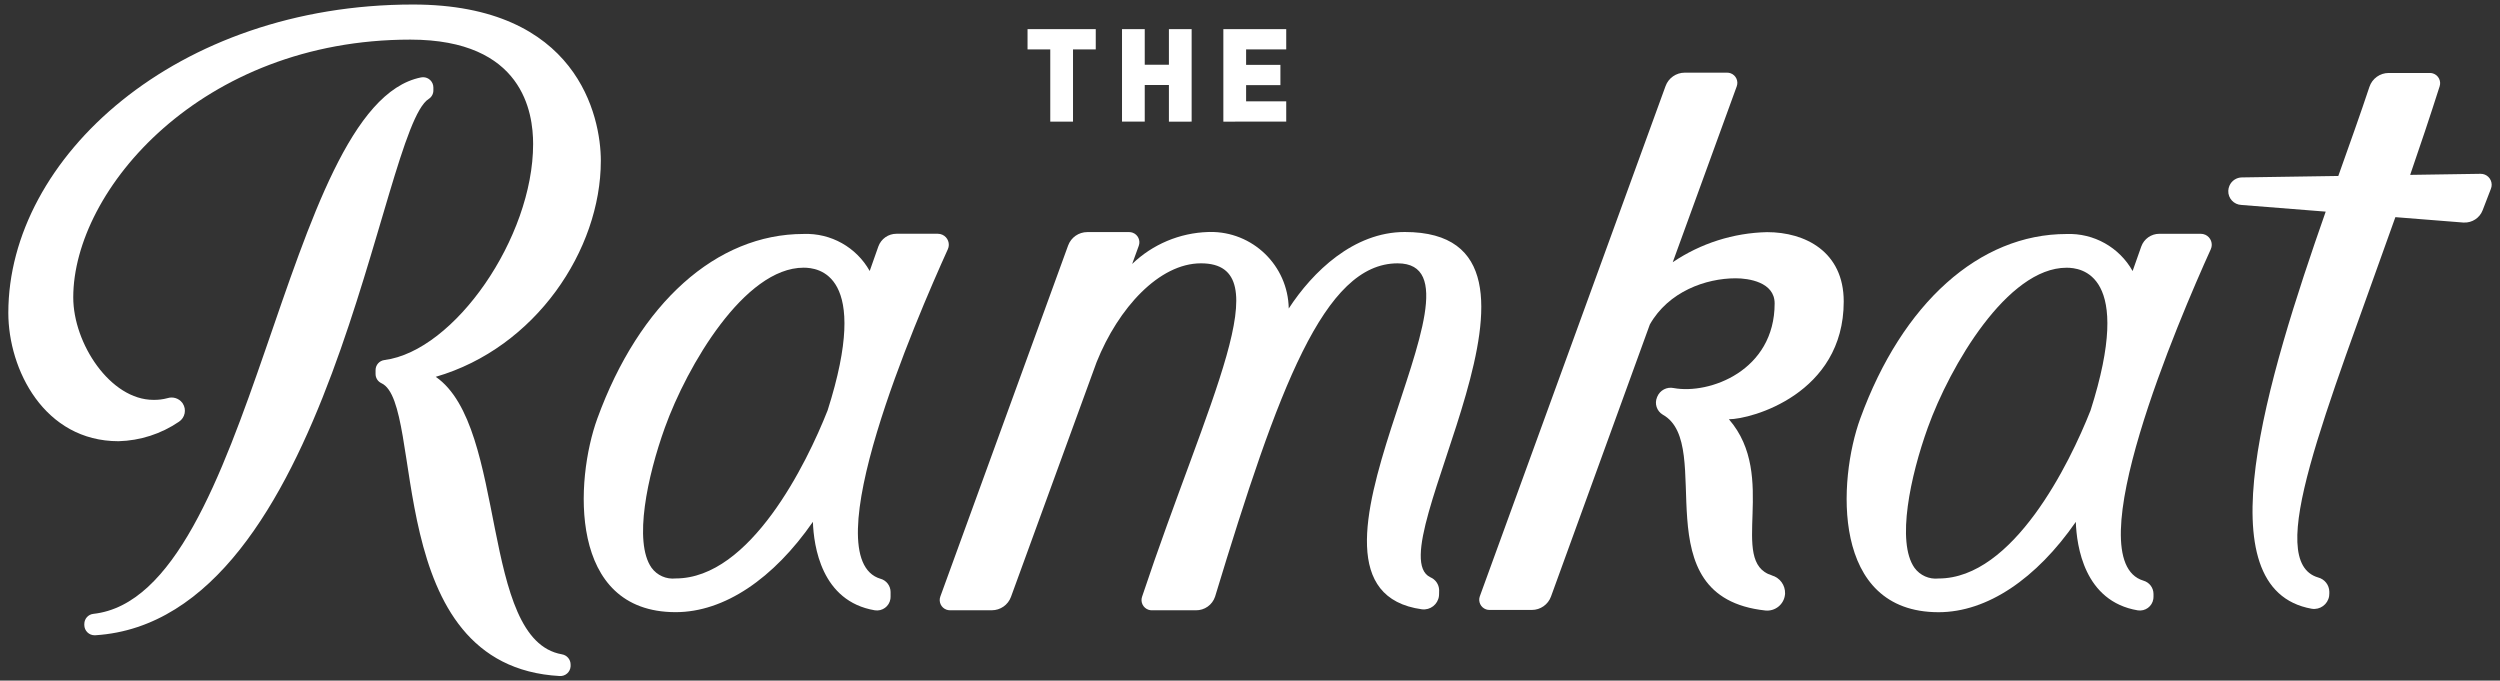
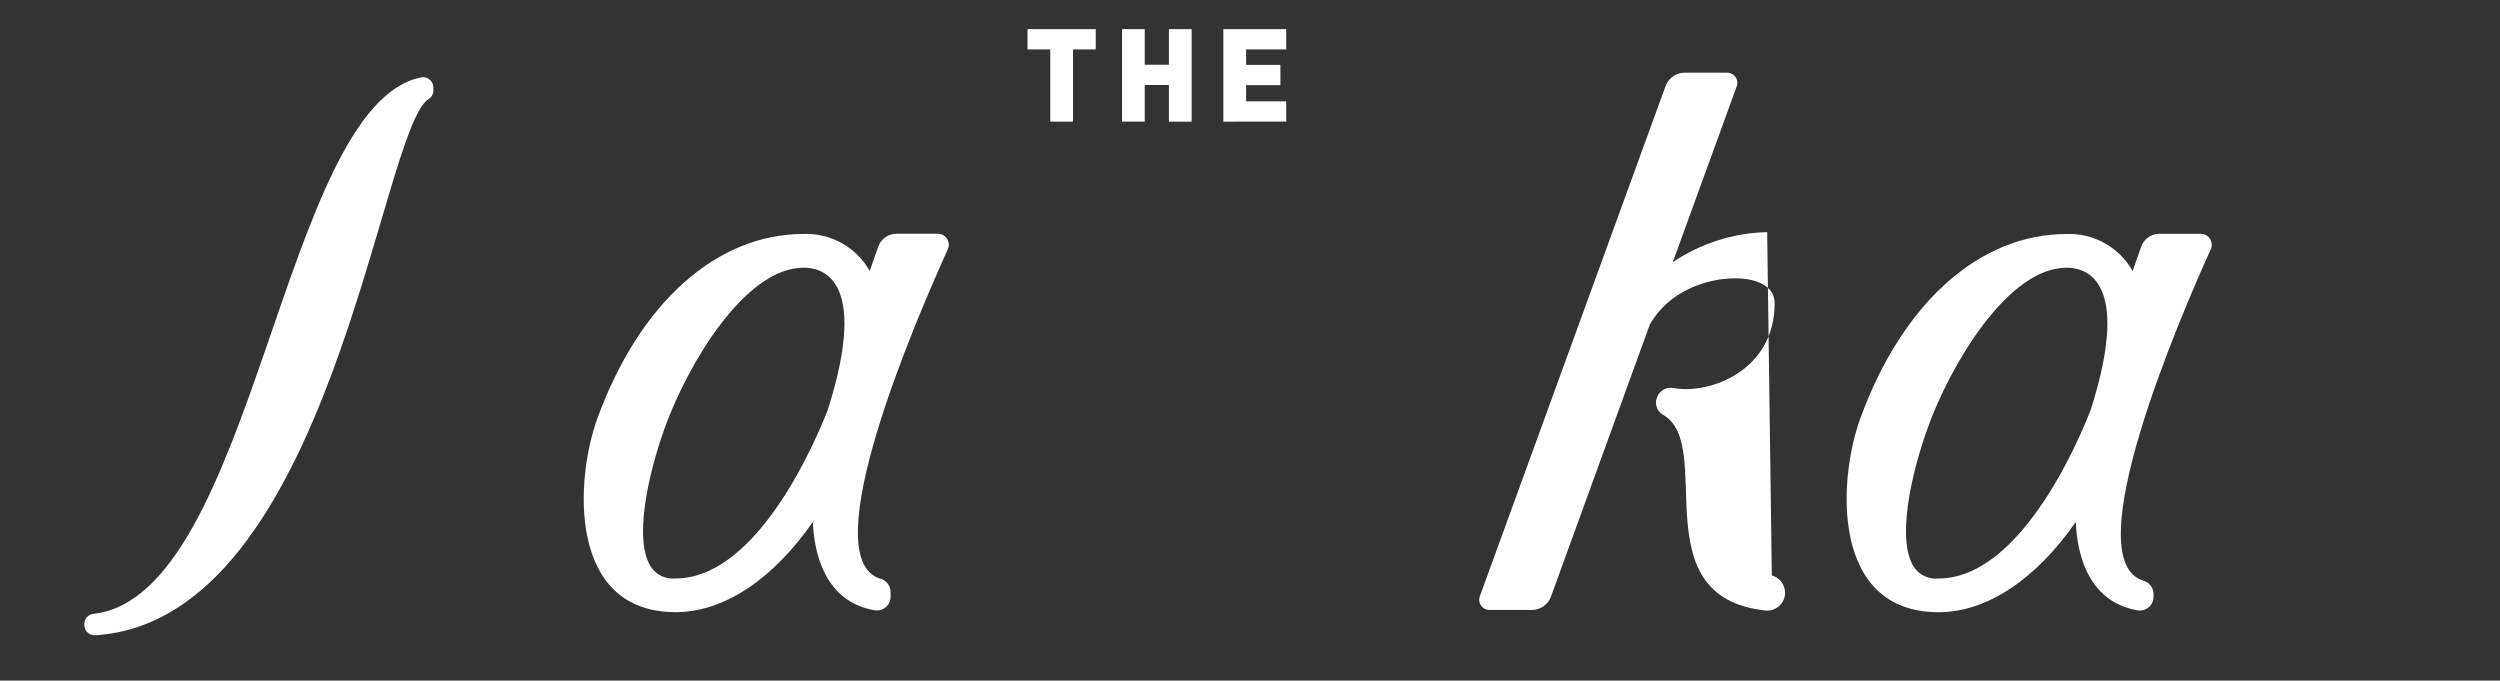
<svg xmlns="http://www.w3.org/2000/svg" id="Layer_1" viewBox="0 0 300 81.67">
  <rect x="0" y="0" width="300" height="81.67" fill="#333333" stroke="none" />
  <defs>
    <style>      .st0 {        fill: #fff;      }    </style>
  </defs>
-   <path class="st0" d="M171.635,69.265c-6.698-3.186,19.103-41.425-3.062-41.425-6.137,0-11.054,4.769-13.924,9.18-.087-5.16-4.34-9.272-9.5-9.184-.06.001-.12.003-.181.005-3.406.106-6.652,1.472-9.109,3.835l.794-2.183c.232-.634-.095-1.337-.729-1.568-.134-.049-.275-.074-.417-.074h-5.032c-1.027,0-1.946.64-2.299,1.605l-15.337,42.133c-.231.635.097,1.338.732,1.569.133.048.273.073.414.074h5.033c1.027,0,1.946-.64,2.299-1.605l10.275-28.167c2.61-6.516,7.518-11.861,12.522-11.861,9.671,0,.844,16.276-7.07,40.023-.213.644.137,1.338.78,1.551.123.041.252.062.382.062h5.294c1.043.017,1.978-.644,2.308-1.633,7.605-25.055,13.082-40.001,21.907-40.001,12.858,0-15.9,38.912,2.911,41.516,1.005.127,1.922-.585,2.049-1.59.01-.078.015-.157.014-.236l.009-.491c-.025-.676-.441-1.275-1.066-1.534Z" />
  <path class="st0" d="M51.441,11.875c.352-.221.565-.608.564-1.024v-.36c-.006-.682-.563-1.231-1.246-1.225-.082,0-.164.01-.244.026-16.666,3.338-19.965,62.247-39.313,64.372-.616.067-1.083.588-1.083,1.208h-.002v.135c.005.682.561,1.232,1.244,1.227.027,0,.053-.001.08-.003,28.239-1.789,34.172-60.681,40.001-64.357Z" />
-   <path class="st0" d="M67.413,78.516h.007c-9.885-1.733-6.476-27.313-15.131-33.298,11.965-3.471,19.811-15.211,19.811-25.924,0-5.303-2.783-18.751-22.539-18.751C21.172.543.999,18.918.999,37.542c0,6.804,4.306,15.403,13.229,15.403,2.59-.067,5.107-.879,7.248-2.337.731-.482.932-1.466.45-2.196-.02-.03-.041-.06-.063-.089-.415-.532-1.117-.749-1.759-.546-.551.149-1.121.219-1.692.207-5.175,0-9.621-6.769-9.621-12.294.002-12.913,15.386-30.936,40.445-30.936,13.567,0,14.739,8.784,14.739,12.529,0,11.232-9.432,24.834-17.845,25.923-.608.076-1.064.594-1.062,1.207v.471c0,.472.274.901.703,1.099,5.311,2.454-.115,33.957,21.398,35.141.68.04,1.263-.479,1.303-1.159,0-.009,0-.019.001-.028v-.173c.01-.623-.443-1.156-1.059-1.248Z" />
-   <path class="st0" d="M212.061,27.857c-4.046.088-7.98,1.342-11.332,3.609l7.679-21.104c.232-.634-.095-1.337-.729-1.568-.134-.049-.275-.074-.417-.074h-5.095c-1.027,0-1.946.64-2.299,1.605l-22.287,61.226c-.231.635.097,1.338.732,1.569.133.048.273.073.414.074h5.094c1.029,0,1.949-.644,2.3-1.612l11.86-32.643c2.238-3.95,6.714-5.543,10.303-5.543,1.53,0,4.673.445,4.673,3.017,0,8.088-7.833,10.945-12.12,10.153-.817-.171-1.64.262-1.962,1.032l-.029.069c-.327.769-.036,1.661.681,2.089,6.44,3.573-2.705,21.885,12.318,23.504,1.18.121,2.235-.737,2.356-1.918.004-.038.007-.077.009-.116.033-1.006-.624-1.905-1.593-2.178l.002-.006c-5.272-1.623.824-11.86-5.15-18.732,2.68,0,13.779-3.034,13.779-14.133,0-6.001-4.655-8.32-9.188-8.32Z" />
+   <path class="st0" d="M212.061,27.857c-4.046.088-7.98,1.342-11.332,3.609l7.679-21.104c.232-.634-.095-1.337-.729-1.568-.134-.049-.275-.074-.417-.074h-5.095c-1.027,0-1.946.64-2.299,1.605l-22.287,61.226c-.231.635.097,1.338.732,1.569.133.048.273.073.414.074h5.094c1.029,0,1.949-.644,2.3-1.612l11.86-32.643c2.238-3.95,6.714-5.543,10.303-5.543,1.53,0,4.673.445,4.673,3.017,0,8.088-7.833,10.945-12.12,10.153-.817-.171-1.64.262-1.962,1.032l-.029.069c-.327.769-.036,1.661.681,2.089,6.44,3.573-2.705,21.885,12.318,23.504,1.18.121,2.235-.737,2.356-1.918.004-.038.007-.077.009-.116.033-1.006-.624-1.905-1.593-2.178l.002-.006Z" />
  <polygon class="st0" points="126.033 14.596 128.761 14.596 128.761 5.929 131.49 5.929 131.49 3.496 123.305 3.496 123.305 5.929 126.033 5.929 126.033 14.596" />
  <polygon class="st0" points="137.369 10.2 140.269 10.2 140.269 14.597 142.997 14.596 142.997 3.496 140.269 3.496 140.269 7.768 137.369 7.768 137.369 3.496 134.641 3.496 134.641 14.596 137.369 14.596 137.369 10.2" />
  <polygon class="st0" points="154.347 12.16 149.533 12.16 149.533 10.212 153.649 10.212 153.649 7.784 149.533 7.784 149.533 5.929 154.347 5.929 154.347 3.496 146.802 3.496 146.802 14.597 154.347 14.592 154.347 12.16" />
  <path class="st0" d="M105.665,69.454l.002.003c-8.166-2.433,4.297-31.212,8.074-39.55.299-.661.005-1.439-.656-1.738-.17-.077-.355-.117-.542-.117h-4.975c-.972,0-1.838.61-2.167,1.524-.359,1.002-.705,1.982-1.038,2.942-1.599-2.851-4.66-4.566-7.926-4.443-10.453,0-19.708,8.279-24.757,22.146-2.681,7.364-3.545,23.238,9.399,23.238,5.845,0,11.749-4.029,16.468-10.839.101,2.885,1.002,9.537,7.44,10.618.891.137,1.726-.474,1.863-1.365.013-.086.02-.174.019-.261v-.581c-.006-.735-.496-1.378-1.202-1.579ZM99.309,49.259h-.001c-2.494,6.33-9.264,20.155-18.231,20.155-1.127.121-2.232-.371-2.896-1.289-2.172-3.095-.494-10.989,1.605-16.815,2.671-7.419,9.552-19.188,16.649-19.188,1.672,0,8.138.644,2.875,17.137Z" />
  <path class="st0" d="M264.635,28.172c-.17-.077-.355-.117-.542-.117h-4.975c-.972,0-1.839.611-2.167,1.527-.358,1.002-.705,1.982-1.038,2.942-1.599-2.851-4.66-4.566-7.926-4.443-10.453,0-19.708,8.279-24.757,22.146-2.681,7.364-3.545,23.238,9.399,23.238,5.845,0,11.749-4.029,16.468-10.839.101,2.885,1.002,9.537,7.44,10.618.892.137,1.726-.474,1.863-1.365.013-.086.02-.174.019-.261v-.356c-.006-.735-.495-1.379-1.202-1.581h.002c-8.166-2.433,4.297-31.436,8.074-39.772.299-.661.005-1.439-.656-1.738ZM250.861,49.264h-.002c-2.494,6.33-9.264,20.155-18.231,20.155-1.127.121-2.232-.371-2.896-1.289-2.172-3.095-.494-10.989,1.605-16.815,2.671-7.419,9.552-19.188,16.649-19.188,1.672,0,8.138.644,2.876,17.137Z" />
-   <path class="st0" d="M297.675,20.857l-8.455.128c1.189-3.444,2.38-6.993,3.539-10.631.205-.646-.152-1.336-.799-1.541-.119-.038-.244-.057-.369-.057h-4.942c-1.054-.002-1.99.673-2.321,1.673-1.031,3.115-2.336,6.757-3.732,10.687l-11.565.174c-.652.005-1.24.396-1.497.996l-.007.016c-.08.186-.125.384-.133.586-.036.906.67,1.67,1.576,1.706l10.114.802c-7.062,20.168-14.778,45.32-1.675,47.655.995.158,1.929-.521,2.087-1.516.016-.1.023-.2.022-.301v-.243c-.018-.801-.565-1.493-1.341-1.694h0c-6.531-1.92.85-19.448,9.268-43.239l8.231.653v-.005c.984.04,1.886-.552,2.24-1.473l.997-2.591c.06-.154.089-.319.088-.484-.007-.725-.6-1.308-1.326-1.301Z" />
</svg>